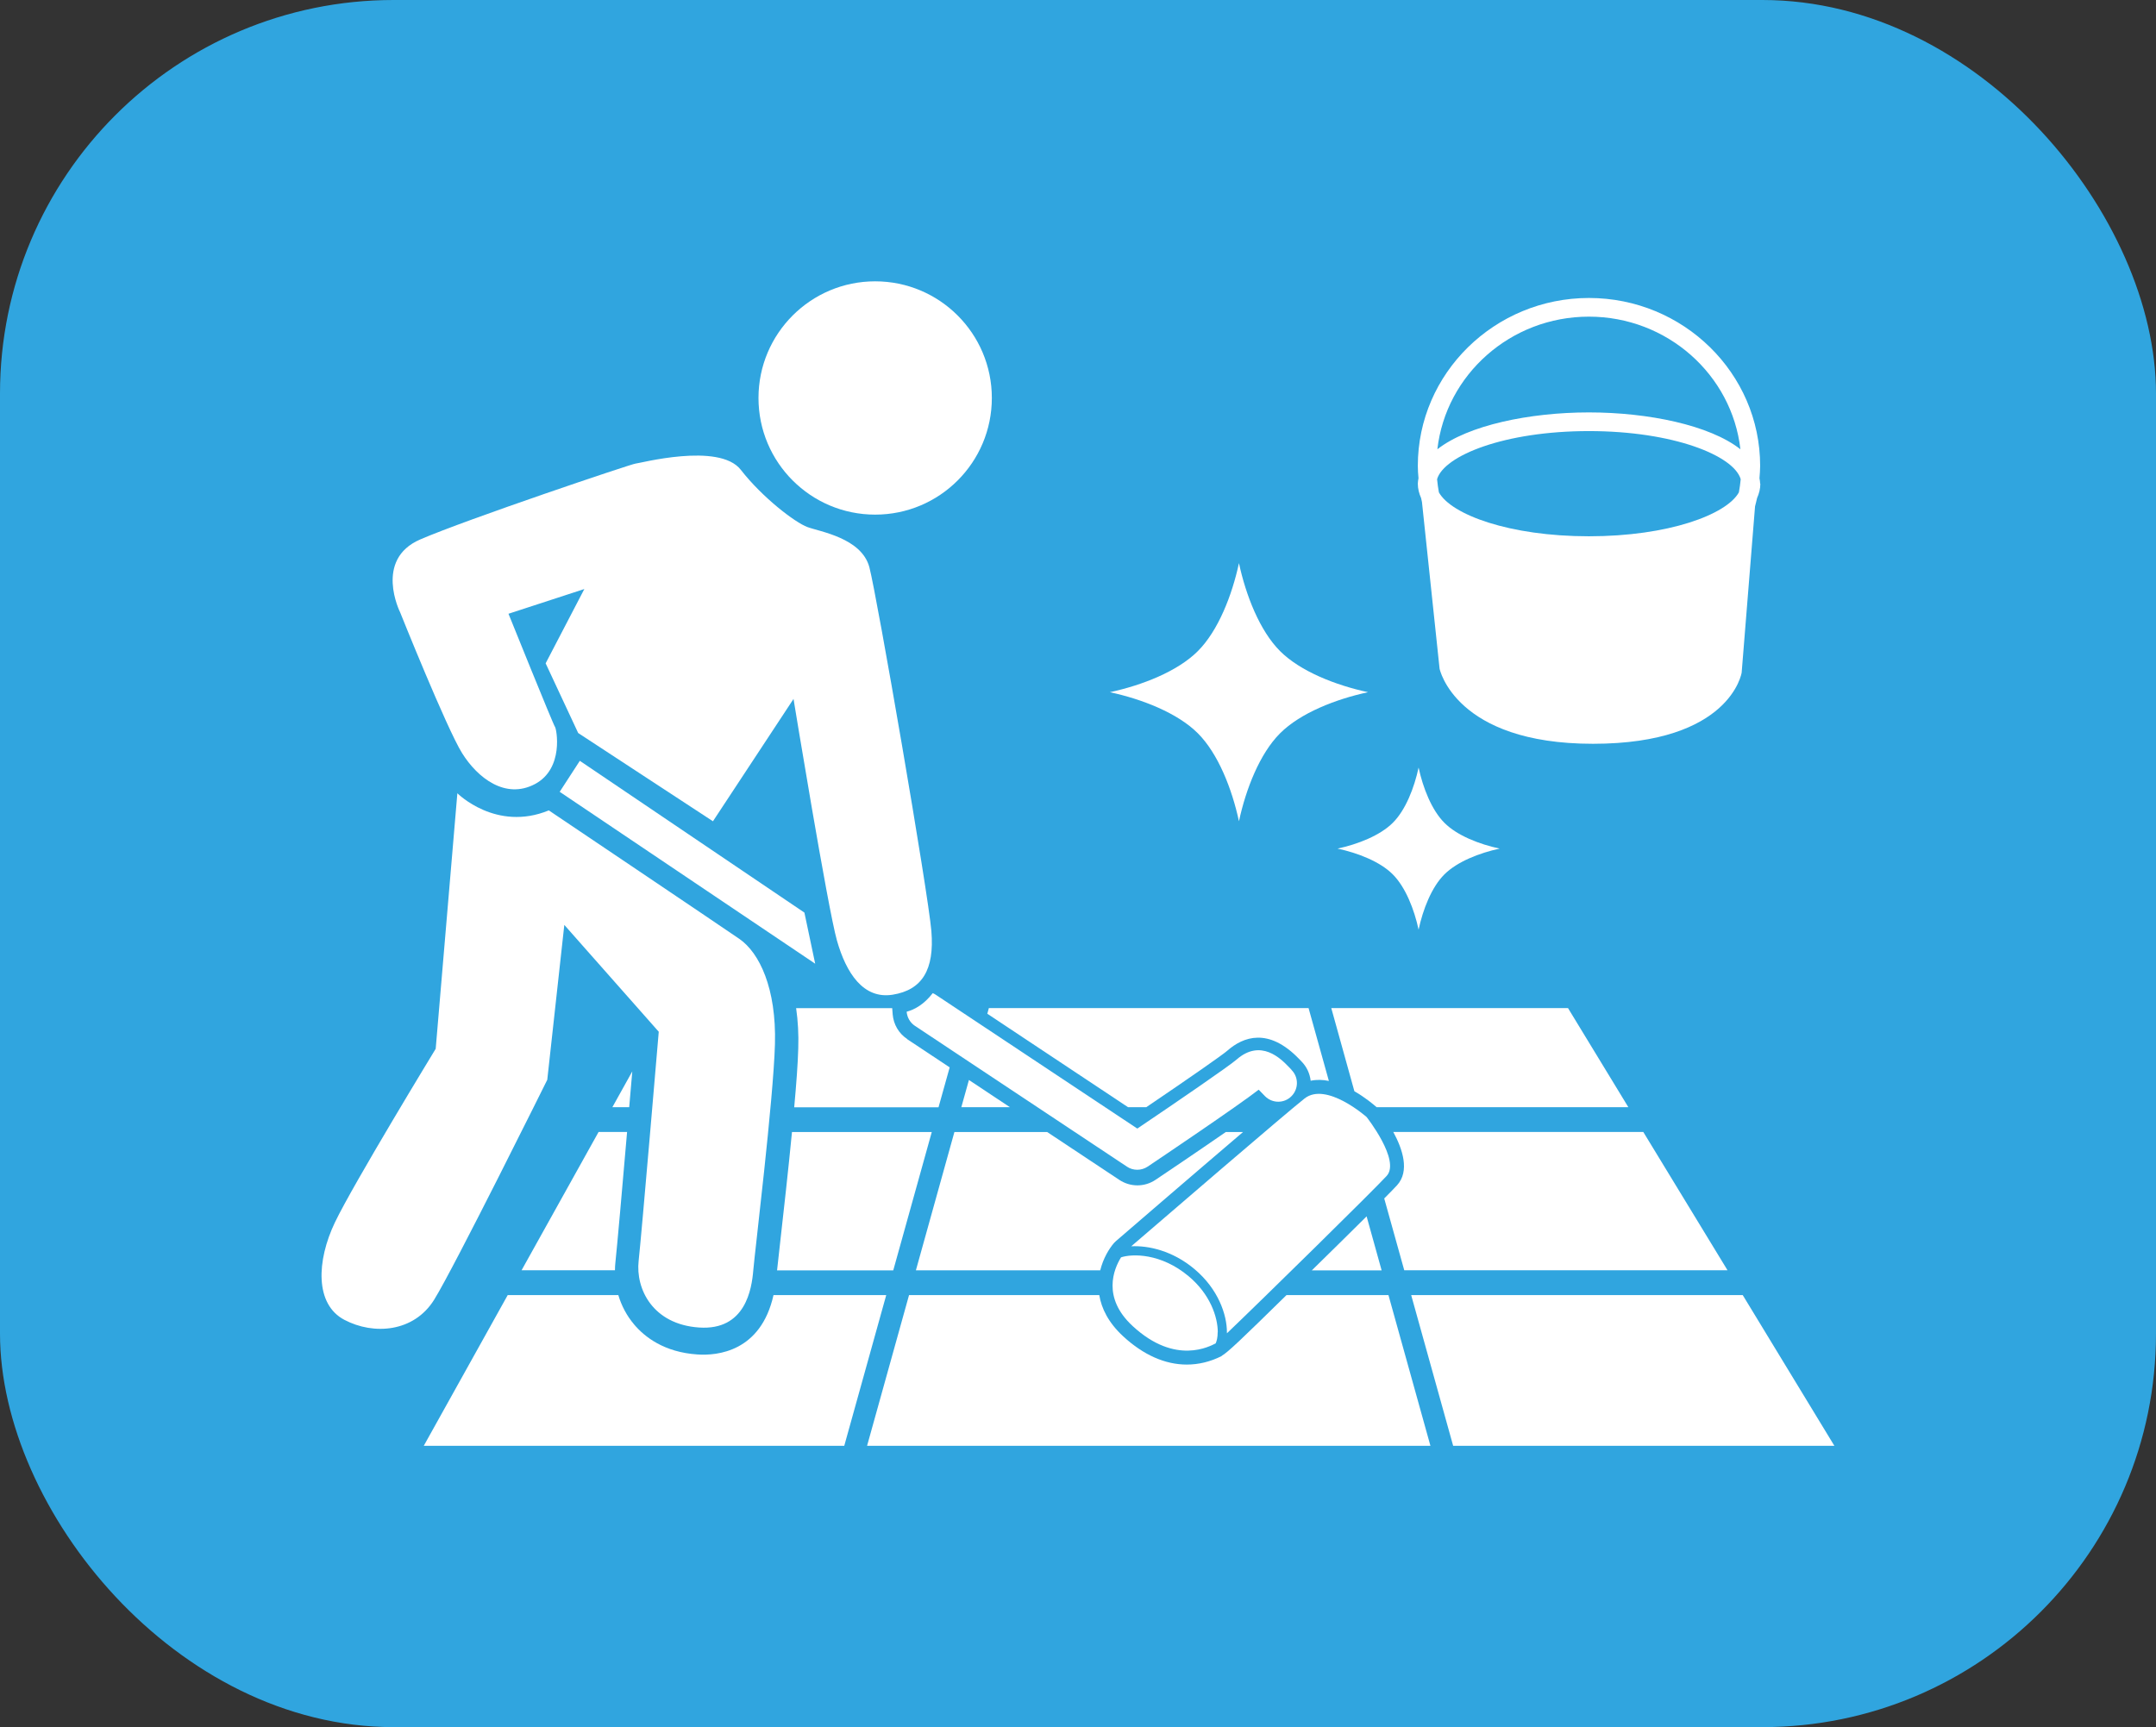
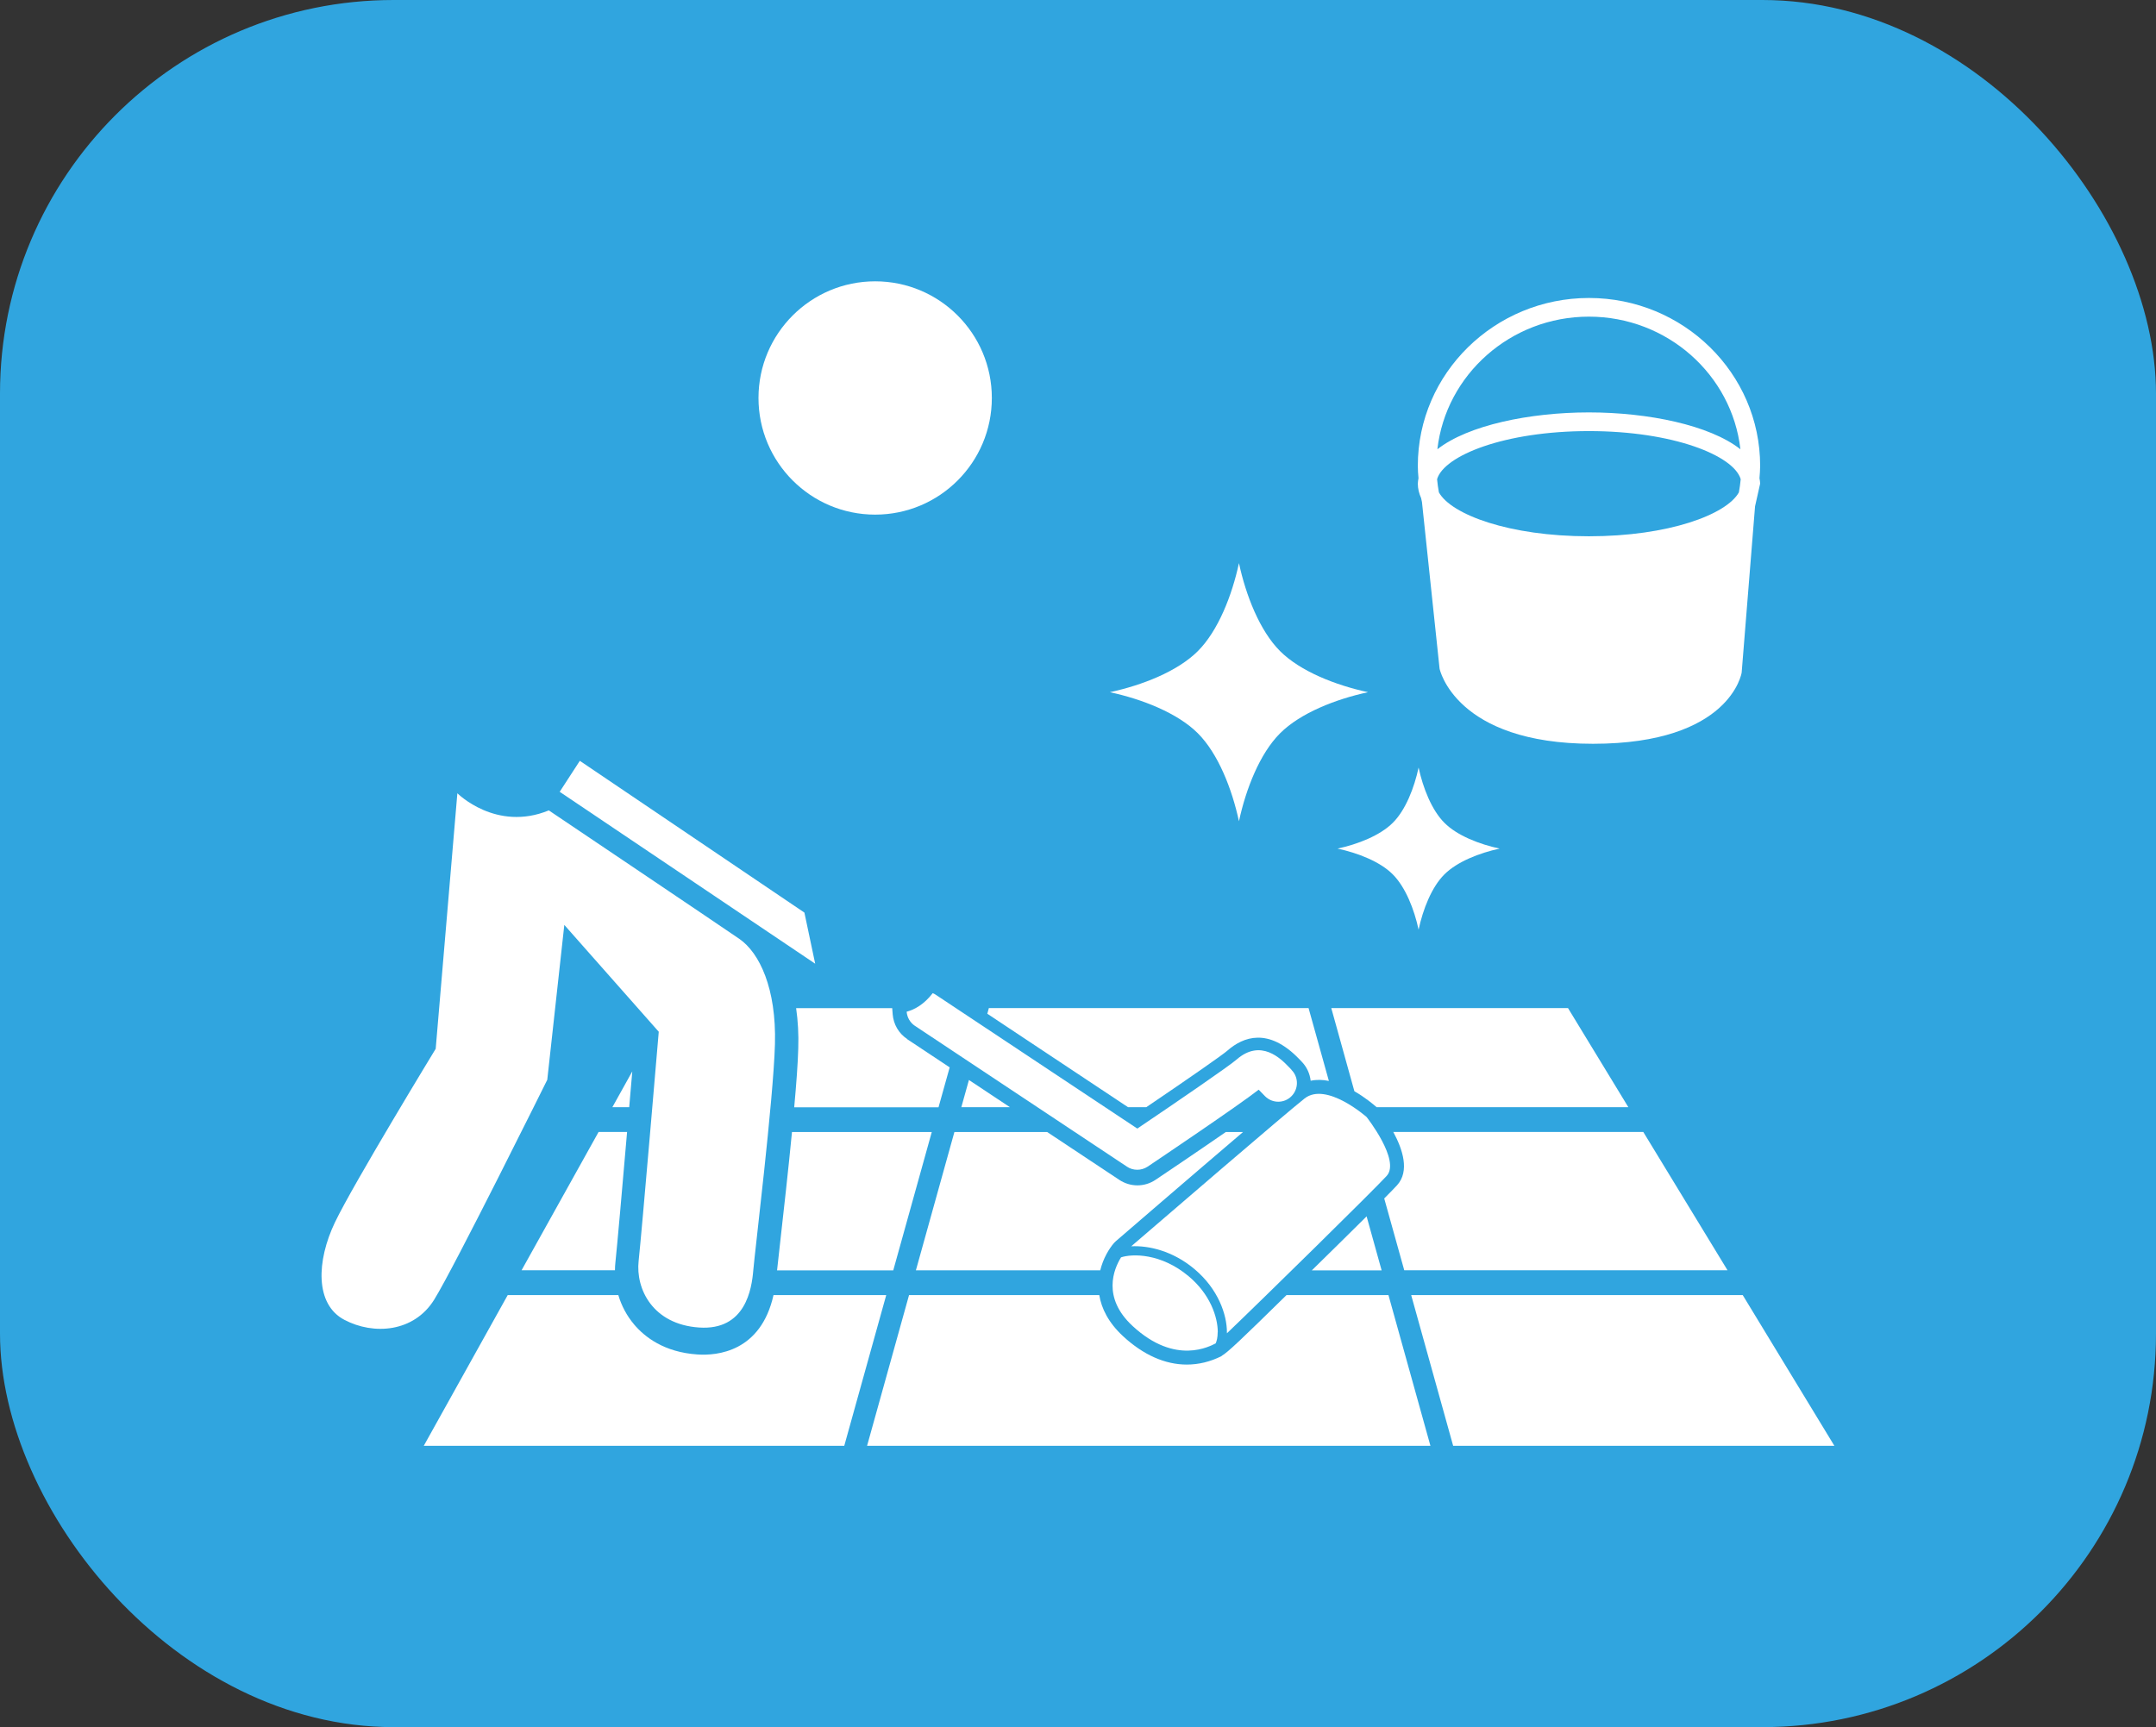
<svg xmlns="http://www.w3.org/2000/svg" id="_レイヤー_1" data-name="レイヤー 1" viewBox="0 0 223.96 179.45">
  <rect x="0" y="0" width="223.96" height="179.45" fill="#333333" stroke="none" />
  <defs>
    <style>
      .cls-1 {
        fill: #30a5df;
      }

      .cls-2 {
        fill: #fff;
      }
    </style>
  </defs>
  <rect class="cls-1" width="223.96" height="179.45" rx="40.89" ry="40.89" />
  <g>
    <path class="cls-2" d="M128.7,58.51c-.72,3.35-2.16,7.03-4.27,9.14-2.11,2.11-5.79,3.55-9.14,4.27,3.35.72,7.03,2.16,9.14,4.27,2.11,2.11,3.55,5.79,4.27,9.14.72-3.35,2.16-7.03,4.27-9.14,2.11-2.11,5.79-3.55,9.14-4.27-3.35-.72-7.03-2.16-9.14-4.27-2.11-2.11-3.55-5.79-4.27-9.14Z" />
    <path class="cls-2" d="M147.36,79.75c-.45,2.1-1.35,4.42-2.68,5.74-1.32,1.32-3.64,2.23-5.74,2.68,2.1.45,4.42,1.35,5.74,2.68,1.32,1.32,2.23,3.64,2.68,5.74.45-2.1,1.35-4.42,2.68-5.74,1.32-1.32,3.64-2.23,5.74-2.68-2.1-.45-4.42-1.35-5.74-2.68-1.32-1.32-2.23-3.64-2.68-5.74Z" />
    <circle class="cls-2" cx="90.91" cy="41.35" r="12.12" />
-     <path class="cls-2" d="M82.43,72.62l-8.37,12.71-14-9.17-3.38-7.24,4.02-7.72-7.88,2.57s4.67,11.58,4.83,11.75.97,4.34-2.09,5.95-5.95-.64-7.56-3.22-6.44-14.64-6.44-14.64c0,0-2.74-5.47,2.09-7.56s22.04-7.88,22.36-7.88,8.69-2.25,10.94.64,5.63,5.47,6.92,5.95,5.63,1.13,6.44,4.18c.8,3.06,6.11,33.79,6.44,37.81s-.97,6.11-4.02,6.6-4.83-2.25-5.79-5.63-4.51-25.1-4.51-25.1Z" />
    <polygon class="cls-2" points="58.14 82.27 60.23 79.05 83.56 94.82 84.68 100.13 58.14 82.27" />
    <path class="cls-2" d="M47.52,82.43s4.02,4.02,9.49,1.77c0,0,17.7,11.91,19.79,13.35s3.86,5.15,3.7,10.94-2.09,21.56-2.25,23.49-.8,6.28-5.63,5.95-6.6-4.02-6.28-6.92,2.09-23.81,2.09-23.81l-9.81-11.1-1.77,16.09s-9.65,19.47-11.75,22.85-6.28,3.7-9.33,2.09c-3.06-1.61-2.9-6.11-.97-10.14,1.93-4.02,10.46-18.02,10.46-18.02l2.25-26.55Z" />
    <g>
      <path class="cls-2" d="M134.16,111.15l-.28-.29c-.79-.82-2.89-2.99-5.43-.77-.8.7-6.35,4.5-10.31,7.17l-20.96-13.92c-.09-.06-.19-.11-.29-.15-.9,1.16-1.86,1.7-2.71,1.93.05.57.34,1.12.85,1.46l22.04,14.64c.32.22.7.32,1.07.32s.75-.11,1.08-.33c1-.67,9.38-6.31,11.53-7.99.11.11.23.24.33.34l.33.34c.76.76,1.99.76,2.74,0,.76-.76.76-1.99,0-2.74Z" />
      <g>
        <g>
          <g>
            <polygon class="cls-2" points="181.03 134.56 146.59 134.56 150.95 150.22 190.55 150.22 181.03 134.56" />
            <path class="cls-2" d="M80.35,134.56c-1.32,5.9-5.86,6.31-7.9,6.17-3.47-.23-5.5-1.83-6.59-3.13-.75-.89-1.3-1.93-1.63-3.04h-11.49l-8.72,15.66h43.68l4.36-15.66h-11.72Z" />
            <path class="cls-2" d="M142.93,114.97l.07.07h26.15l-6.27-10.3h-24.59l2.4,8.64c1.16.67,2.02,1.41,2.23,1.59Z" />
            <path class="cls-2" d="M170.71,117.61h-25.98c.98,1.8,1.72,4.07.4,5.53-.21.23-.68.72-1.34,1.38l2.08,7.46h33.58l-8.75-14.37Z" />
            <g>
              <path class="cls-2" d="M115.77,129.1l.14-.14c.45-.39,7.79-6.72,13.21-11.34h-1.79c-2.95,2.04-6.32,4.31-7.29,4.96-.56.38-1.22.58-1.89.58s-1.32-.2-1.88-.57l-7.49-4.97h-9.64l-4,14.37h19.15c.3-1.22.9-2.24,1.47-2.89Z" />
              <path class="cls-2" d="M136.27,131.99h7.25l-1.56-5.61c-1.68,1.67-3.77,3.73-5.69,5.61Z" />
            </g>
            <path class="cls-2" d="M144.23,134.56h-10.59c-4.75,4.66-6.1,5.95-6.73,6.31v.02c-1.18.6-2.41.89-3.63.89-2.24,0-4.5-.99-6.6-2.93-1.54-1.42-2.26-2.9-2.49-4.29h-19.76l-4.36,15.66h58.52l-4.36-15.66Z" />
          </g>
          <path class="cls-2" d="M65.68,111.32l-2.07,3.72h1.75c.12-1.35.22-2.62.32-3.72Z" />
          <g>
            <path class="cls-2" d="M63.93,131.13c.16-1.47.72-7.77,1.21-13.52h-2.96l-8,14.37h9.7c0-.29.02-.57.05-.86Z" />
            <path class="cls-2" d="M82.27,117.61c-.38,3.95-.86,8.19-1.21,11.31-.15,1.33-.27,2.4-.34,3.07h12.07l4-14.37h-14.52Z" />
          </g>
        </g>
        <g>
          <path class="cls-2" d="M94.23,107.95c-.87-.58-1.41-1.51-1.5-2.55l-.05-.65h-9.98c.19,1.32.27,2.72.22,4.2-.04,1.53-.2,3.69-.42,6.1h14.99l1.16-4.15-4.43-2.94Z" />
          <polygon class="cls-2" points="100.65 112.21 99.86 115.04 104.91 115.04 100.65 112.21" />
        </g>
      </g>
      <path class="cls-2" d="M119.07,115.04c4.49-3.04,7.92-5.43,8.43-5.88,1.63-1.43,4.25-2.44,7.43.85l.27.28c.54.55.86,1.25.95,2,.62-.13,1.26-.11,1.89.02l-2.11-7.57h-33.21l-.16.59,14.62,9.71h1.89Z" />
    </g>
    <g>
      <path class="cls-2" d="M126.5,138.42c0-1.59-.8-3.96-3.03-5.82-2.89-2.42-5.88-2.34-7.02-1.96-.75,1.21-2,4.18,1.21,7.14,4.48,4.14,8.07,2.06,8.62,1.8.11-.24.21-.61.21-1.16Z" />
      <path class="cls-2" d="M141.96,116.06s-4.18-3.7-6.44-1.93c-1.98,1.56-14.94,12.72-18.01,15.36,1.79-.09,4.3.46,6.57,2.37,2.48,2.08,3.37,4.75,3.37,6.56,0,.04,0,.07,0,.11,3.68-3.51,15.37-15,16.6-16.36,1.45-1.61-2.09-6.11-2.09-6.11Z" />
    </g>
-     <path class="cls-2" d="M182.84,50.25c0-.19-.04-.37-.07-.56.03-.43.07-.86.07-1.29,0-9.62-7.98-17.44-17.78-17.44s-17.78,7.83-17.78,17.44c0,.44.03.86.07,1.29-.03.18-.07.37-.07.56,0,.53.13,1.02.34,1.5.03.14.06.27.09.41l1.83,17.32s1.61,7.8,15.93,7.8,15.45-7.4,15.45-7.4l1.39-17.27c.07-.29.15-.57.21-.86.21-.47.34-.97.34-1.5ZM180.63,51.16c-1.29,2.31-7.32,4.56-15.58,4.56s-14.29-2.25-15.58-4.56c-.08-.45-.15-.9-.19-1.37.71-2.45,6.99-5,15.77-5s15.06,2.55,15.77,5c-.04.46-.11.92-.19,1.37ZM165.05,32.9c8.14,0,14.86,6.04,15.74,13.78-3.18-2.51-9.59-3.83-15.74-3.83s-12.56,1.33-15.74,3.83c.88-7.74,7.6-13.78,15.74-13.78Z" />
+     <path class="cls-2" d="M182.84,50.25c0-.19-.04-.37-.07-.56.03-.43.07-.86.07-1.29,0-9.62-7.98-17.44-17.78-17.44s-17.78,7.83-17.78,17.44c0,.44.03.86.07,1.29-.03.18-.07.37-.07.56,0,.53.13,1.02.34,1.5.03.14.06.27.09.41l1.83,17.32s1.61,7.8,15.93,7.8,15.45-7.4,15.45-7.4l1.39-17.27ZM180.63,51.16c-1.29,2.31-7.32,4.56-15.58,4.56s-14.29-2.25-15.58-4.56c-.08-.45-.15-.9-.19-1.37.71-2.45,6.99-5,15.77-5s15.06,2.55,15.77,5c-.04.46-.11.92-.19,1.37ZM165.05,32.9c8.14,0,14.86,6.04,15.74,13.78-3.18-2.51-9.59-3.83-15.74-3.83s-12.56,1.33-15.74,3.83c.88-7.74,7.6-13.78,15.74-13.78Z" />
  </g>
</svg>